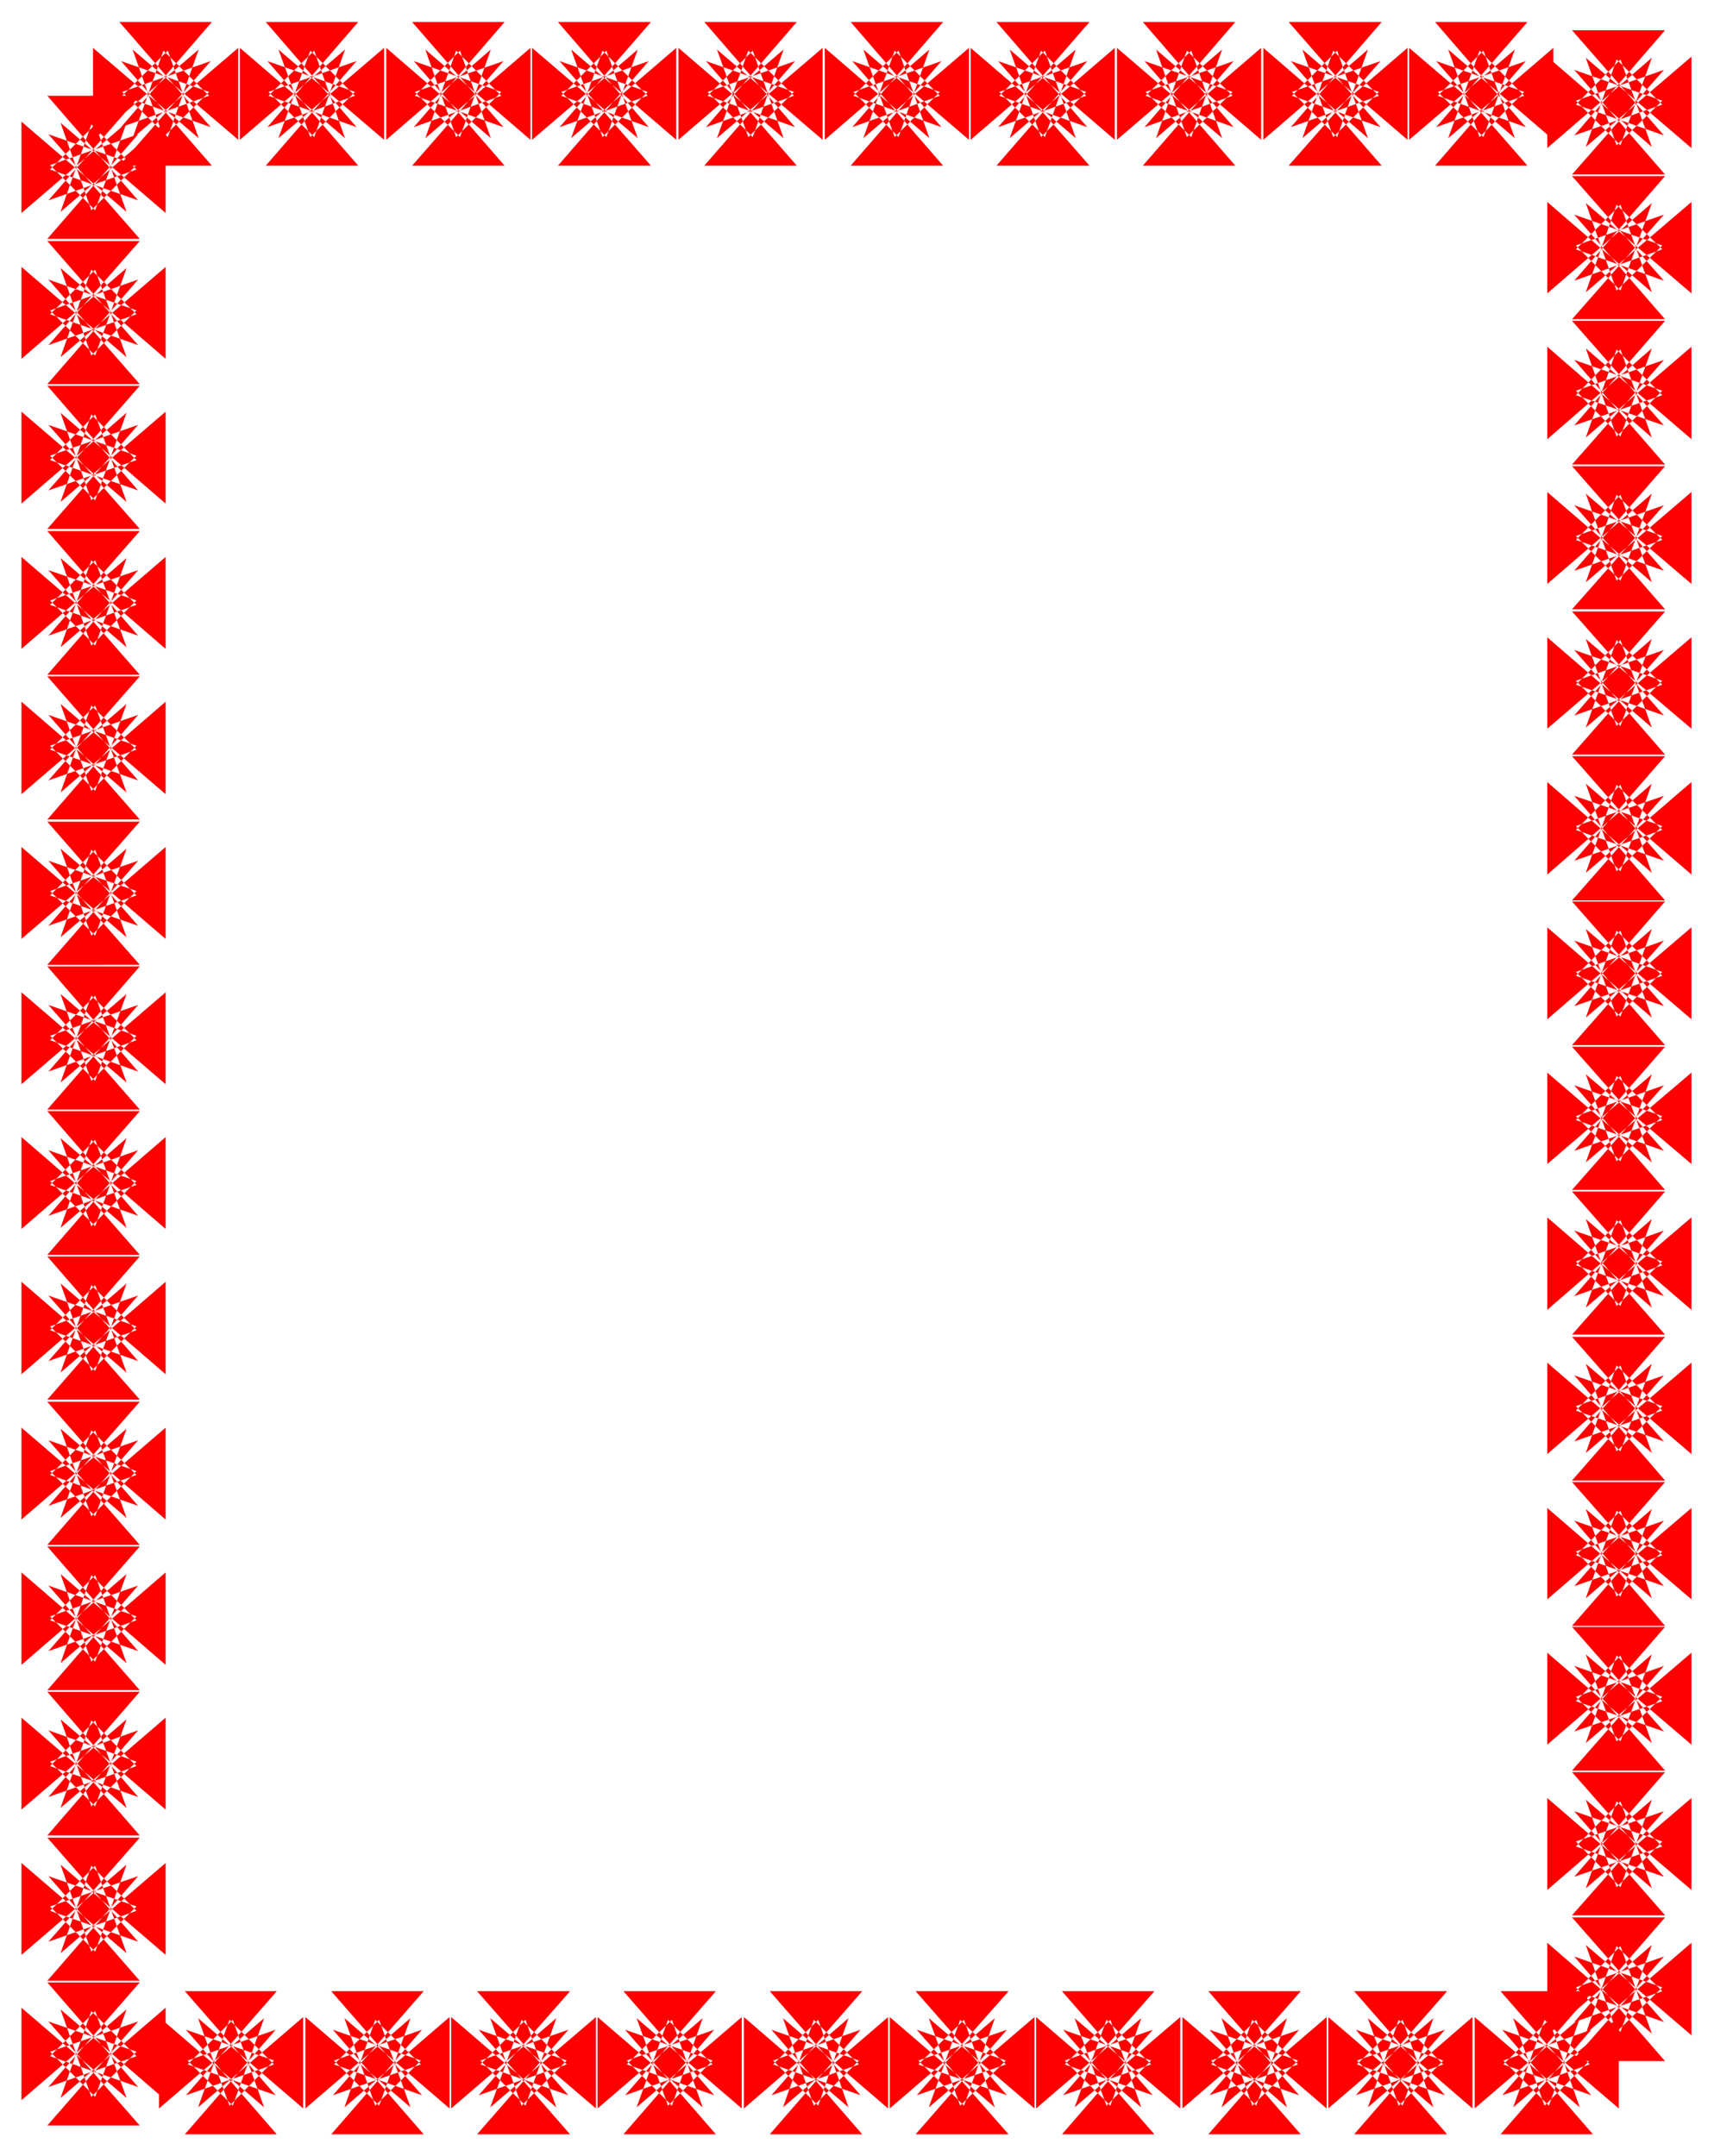
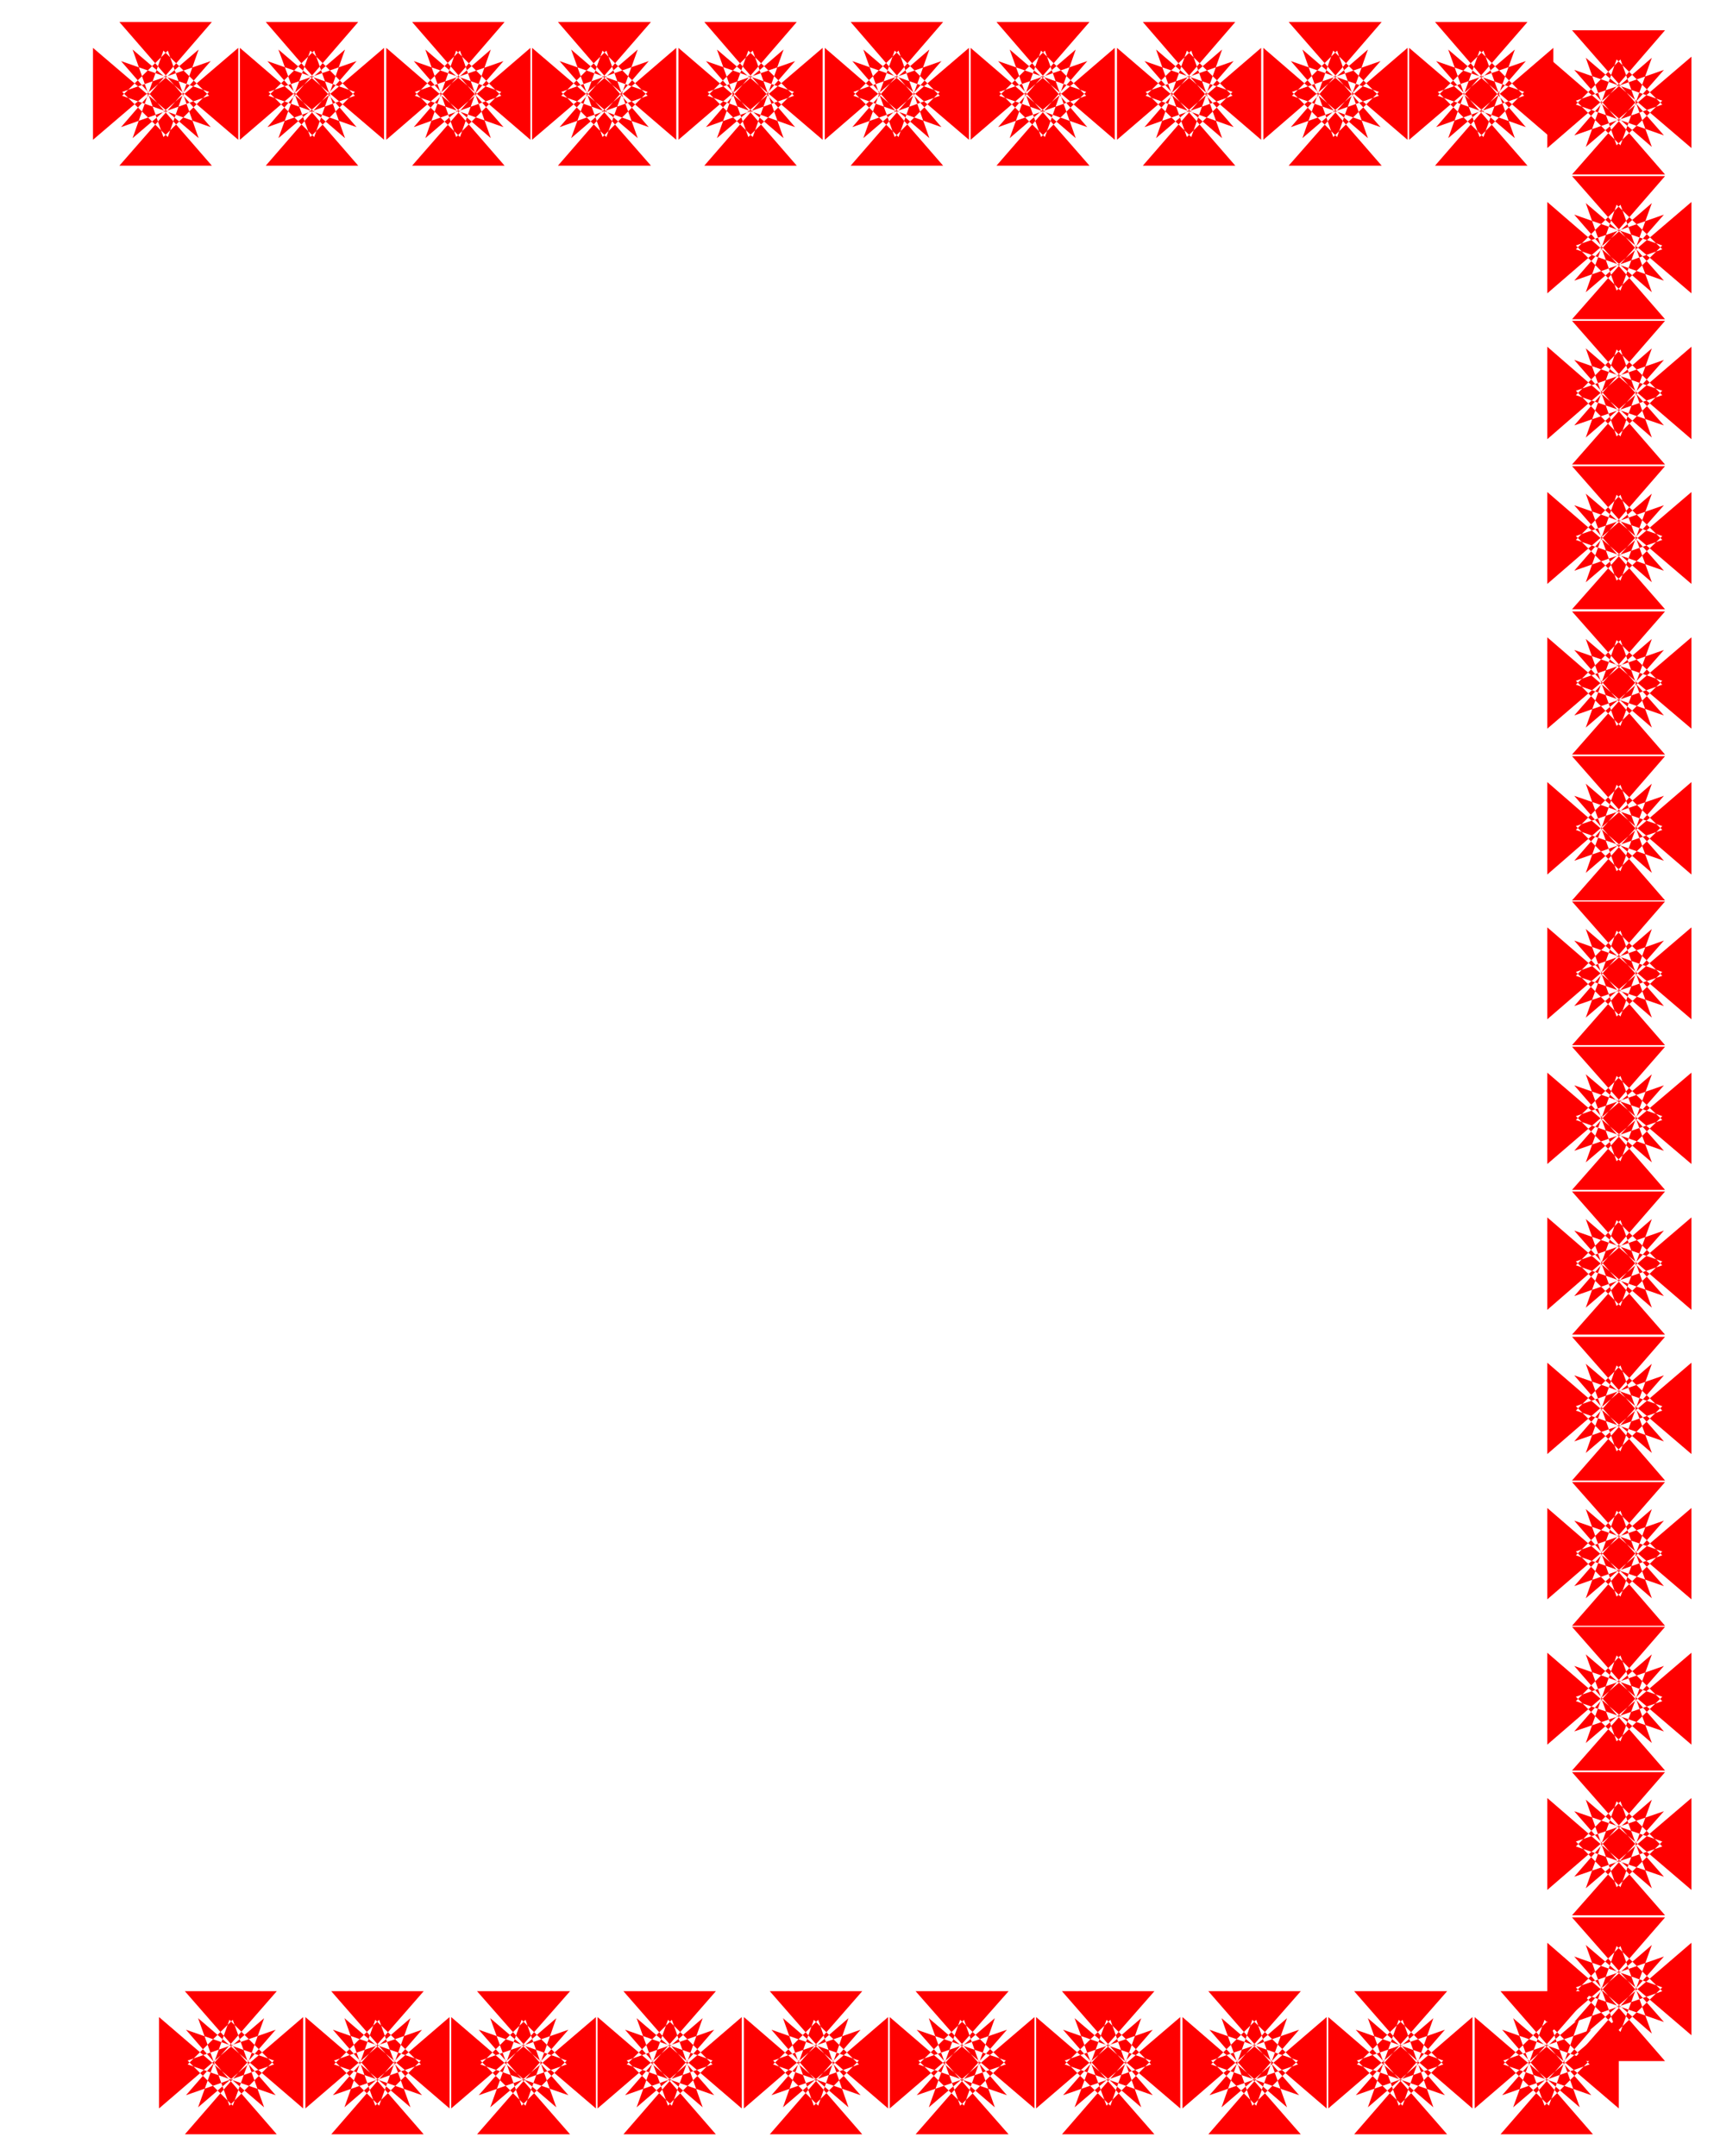
<svg xmlns="http://www.w3.org/2000/svg" width="493.465" height="620.673" fill-rule="evenodd" stroke-linecap="round" preserveAspectRatio="none" viewBox="0 0 3115 3918">
  <style>.brush1{fill:red}.pen1{stroke:none}</style>
  <path d="m380 167-160-56 165 190H217l166-190-161 56 83 82 56-159-192 164V87l192 164-56-159-83 82 161 57L217 40h168L220 231l160-57-83-82-56 159L433 87v167L241 90l56 159 83-82zm265 0-159-56 165 190H483l165-190-160 56 83 82 56-159-191 164V87l191 164-56-159-83 82 160 57L483 40h168L486 231l159-57-81-82-58 159L698 87v167L506 90l58 159 81-82zm266 0-159-56 165 190H749l166-190-161 56 82 82 56-159-190 164V87l190 164-56-159-82 82 161 57L749 40h168L752 231l159-57-82-82-56 159L964 87v167L773 90l56 159 82-82zm266 0-160-56 166 190h-169l165-190-159 56 82 82 57-159-192 164V87l192 164-57-159-82 82 159 57-165-191h169l-166 191 160-57-82-82-57 159 191-164v167L1038 90l57 159 82-82zm266 0-160-56 165 190h-168l165-190-159 56 82 82 56-159-191 164V87l191 164-56-159-82 82 159 57-165-191h168l-165 191 160-57-83-82-57 159 192-164v167L1303 90l57 159 83-82zm265 0-159-56 165 190h-168l165-190-160 56 82 82 56-159-190 164V87l190 164-56-159-82 82 160 57-165-191h168l-165 191 159-57-82-82-57 159 192-164v167L1569 90l57 159 82-82zm266 0-160-56 166 190h-169l165-190-160 56 83 82 56-159-191 164V87l191 164-56-159-83 82 160 57-165-191h169l-166 191 160-57-82-82-57 159 191-164v167L1835 90l57 159 82-82zm266 0-160-56 165 190h-168l165-190-160 56 83 82 56-159-191 164V87l191 164-56-159-83 82 160 57-165-191h168l-165 191 160-57-83-82-56 159 191-164v167L2101 90l56 159 83-82zm266 0-160-56 165 190h-169l167-190-161 56 82 82 56-159-190 164V87l190 164-56-159-82 82 161 57-167-191h169l-165 191 160-57-83-82-56 159 191-164v167L2367 90l56 159 83-82zm264 0-160-56 166 190h-168l165-190-160 56 83 82 57-159-192 164V87l192 164-57-159-83 82 160 57-165-191h168l-166 191 160-57-81-82-57 159 191-164v167L2632 90l57 159 81-82z" class="pen1 brush1" />
  <path d="m2945 264 57-159-190 164V103l190 164-57-159-81 82 160 56-167-191h169l-165 191 160-56-83-82-56 159 192-164v166l-192-164 56 159 83-81-160-56 165 190h-169l167-190-160 56 81 81zm0 264 57-159-190 164V367l190 164-57-159-81 81 160 57-167-190h169l-165 190 160-57-83-81-56 159 192-164v166l-192-164 56 159 83-82-160-56 165 190h-169l167-190-160 56 81 82zm0 265 57-160-190 165V630l190 165-57-160-81 83 160 55-167-190h169l-165 190 160-55-83-83-56 160 192-165v168l-192-165 56 160 83-83-160-56 165 190h-169l167-190-160 56 81 83zm0 262 57-158-190 164V894l190 164-57-159-81 82 160 56-167-190h169l-165 190 160-56-83-82-56 159 192-164v167l-192-164 56 158 83-81-160-56 165 189h-169l167-189-160 56 81 81zm0 264 57-158-190 163v-166l190 164-57-159-81 81 160 56-167-189h169l-165 189 160-56-83-81-56 159 192-164v166l-192-163 56 158 83-82-160-56 165 190h-169l167-190-160 56 81 82zm0 264 57-159-190 165v-168l190 165-57-160-81 82 160 56-167-190h169l-165 190 160-56-83-82-56 160 192-165v168l-192-165 56 159 83-82-160-55 165 190h-169l167-190-160 55 81 82zm0 264 57-159-190 164v-167l190 164-57-158-81 82 160 55-167-190h169l-165 190 160-55-83-82-56 158 192-164v167l-192-164 56 159 83-81-160-57 165 190h-169l167-190-160 57 81 81zm0 263 57-158-190 163v-166l190 163-57-157-81 80 160 56-167-189h169l-165 189 160-56-83-80-56 157 192-163v166l-192-163 56 158 83-82-160-56 165 190h-169l167-190-160 56 81 82zm0 263 57-158-190 165v-168l190 164-57-159-81 82 160 56-167-190h169l-165 190 160-56-83-82-56 159 192-164v168l-192-165 56 158 83-81-160-56 165 189h-169l167-189-160 56 81 81zm0 264 57-159-190 164v-166l190 164-57-159-81 82 160 56-167-190h169l-165 190 160-56-83-82-56 159 192-164v166l-192-164 56 159 83-82-160-56 165 191h-169l167-191-160 56 81 82zm0 264 57-159-190 164v-166l190 164-57-159-81 81 160 56-167-189h169l-165 189 160-56-83-81-56 159 192-164v166l-192-164 56 159 83-82-160-56 165 191h-169l167-191-160 56 81 82zm0 263 57-158-190 164v-167l190 164-57-159-81 83 160 55-167-190h169l-165 190 160-55-83-83-56 159 192-164v167l-192-164 56 158 83-81-160-56 165 190h-169l167-190-160 56 81 81zm0 265 57-159-190 164v-167l190 164-57-158-81 82 160 55-167-190h169l-165 190 160-55-83-82-56 158 192-164v167l-192-164 56 159 83-83-160-55 165 189h-169l167-189-160 55 81 83zm0 263 57-158-190 164v-168l190 165-57-159-81 82 160 56-167-190h169l-165 190 160-56-83-82-56 159 192-165v168l-192-164 56 158 83-81-160-56 165 190h-169l167-190-160 56 81 81z" class="pen1 brush1" />
  <path d="m2732 3751 160 56-165-189h168l-165 189 159-56-82-81-57 159 192-164v166l-192-164 57 159 82-82-159-56 165 190h-168l165-190-160 56 83 82 56-159-191 164v-166l191 164-56-159-83 81zm-266 0 160 56-165-189h169l-166 189 159-56-81-81-56 159 190-164v166l-190-164 56 159 81-82-159-56 166 190h-169l165-190-160 56 83 82 56-159-191 164v-166l191 164-56-159-83 81zm-265 0 160 56-165-189h168l-166 189 161-56-83-81-56 159 191-164v166l-191-164 56 159 83-82-161-56 166 190h-168l165-190-160 56 82 82 56-159-190 164v-166l190 164-56-159-82 81zm-266 0 160 56-165-189h168l-166 189 160-56-81-81-58 159 192-164v166l-192-164 58 159 81-82-160-56 166 190h-168l165-190-160 56 83 82 56-159-191 164v-166l191 164-56-159-83 81zm-266 0 161 56-166-189h169l-167 189 162-56-83-81-57 159 192-164v166l-192-164 57 159 83-82-162-56 167 190h-169l166-190-161 56 83 82 56-159-191 164v-166l191 164-56-159-83 81zm-264 0 159 56-165-189h168l-165 189 159-56-82-81-56 159 191-164v166l-191-164 56 159 82-82-159-56 165 190h-168l165-190-159 56 82 82 55-159-190 164v-166l190 164-55-159-82 81zm-266 0 159 56-165-189h168l-165 189 159-56-81-81-57 159 191-164v166l-191-164 57 159 81-82-159-56 165 190h-168l165-190-159 56 82 82 56-159-191 164v-166l191 164-56-159-82 81zm-266 0 160 56-166-189h169l-166 189 160-56-82-81-57 159 192-164v166l-192-164 57 159 82-82-160-56 166 190H867l166-190-160 56 82 82 56-159-191 164v-166l191 164-56-159-82 81zm-266 0 160 56-165-189h168l-165 189 160-56-83-81-56 159 191-164v166l-191-164 56 159 83-82-160-56 165 190H602l165-190-160 56 82 82 57-159-191 164v-166l191 164-57-159-82 81zm-266 0 160 56-165-189h167l-165 189 160-56-81-81-57 159 191-164v166l-191-164 57 159 81-82-160-56 165 190H336l165-190-160 56 82 82 57-159-191 164v-166l191 164-57-159-82 81z" class="pen1 brush1" />
-   <path d="m166 3654-56 158 191-164v168l-191-165 56 159 82-82-160-55 166 189H86l165-189-160 55 82 82 57-159-191 165v-168l191 164-57-158-82 82 160 56-165-190h168L88 3792l160-56-82-82zm0-264-56 159 191-164v167l-191-164 56 158 82-82-160-55 166 190H86l165-190-160 55 82 82 57-158-191 164v-167l191 164-57-159-82 82 160 56-165-189h168L88 3528l160-56-82-82zm0-264-56 159 191-164v167l-191-164 56 158 82-81-160-57 166 191H86l165-191-160 57 82 81 57-158-191 164v-167l191 164-57-159-82 83 160 56-165-191h168L88 3265l160-56-82-83zm0-264-56 160 191-165v168l-191-165 56 159 82-82-160-56 166 190H86l165-190-160 56 82 82 57-159-191 165v-168l191 165-57-160-82 82 160 56-165-190h168L88 3000l160-56-82-82zm0-263-56 159 191-164v167l-191-165 56 159 82-82-160-56 166 190H86l165-190-160 56 82 82 57-159-191 165v-167l191 164-57-159-82 81 160 56-165-189h168L88 2736l160-56-82-81zm0-264-56 159 191-165v168l-191-165 56 159 82-81-160-56 166 189H86l165-189-160 56 82 81 57-159-191 165v-168l191 165-57-159-82 82 160 56-165-190h168L88 2473l160-56-82-82zm0-264-56 160 191-165v167l-191-165 56 160 82-82-160-56 166 190H86l165-190-160 56 82 82 57-160-191 165v-167l191 165-57-160-82 82 160 56-165-190h168L88 2209l160-56-82-82zm0-262-56 158 191-164v167l-191-164 56 158 82-82-160-56 166 190H86l165-190-160 56 82 82 57-158-191 164v-167l191 164-57-158-82 81 160 57-165-191h168L88 1947l160-57-82-81zm0-265-56 159 191-164v167l-191-164 56 158 82-81-160-55 166 189H86l165-189-160 55 82 81 57-158-191 164v-167l191 164-57-159-82 83 160 55-165-189h168L88 1682l160-55-82-83zm0-262-56 158 191-165v168l-191-164 56 158 82-82-160-56 166 190H86l165-190-160 56 82 82 57-158-191 164v-168l191 165-57-158-82 80 160 56-165-189h168L88 1418l160-56-82-80zm0-264-56 158 191-164v167l-191-165 56 159 82-82-160-55 166 190H86l165-190-160 55 82 82 57-159-191 165v-167l191 164-57-158-82 81 160 56L86 965h168L88 1155l160-56-82-81zm0-265-56 159 191-164v167L110 750l56 159 82-81-160-56 166 189H86l165-189-160 56 82 81 57-159L39 915V748l191 164-57-159-82 83 160 55L86 701h168L88 891l160-55-82-83zm0-263-56 159 191-164v167L110 487l56 159 82-82-160-56 166 190H86l165-190-160 56 82 82 57-159L39 652V485l191 164-57-159-82 81 160 56L86 438h168L88 627l160-56-82-81zm0-264-56 159 191-164v166L110 223l56 159 82-82-160-56 166 190H86l165-190-160 56 82 82 57-159L39 387V221l191 164-57-159-82 82 160 56L86 174h168L88 364l160-56-82-82z" class="pen1 brush1" />
</svg>